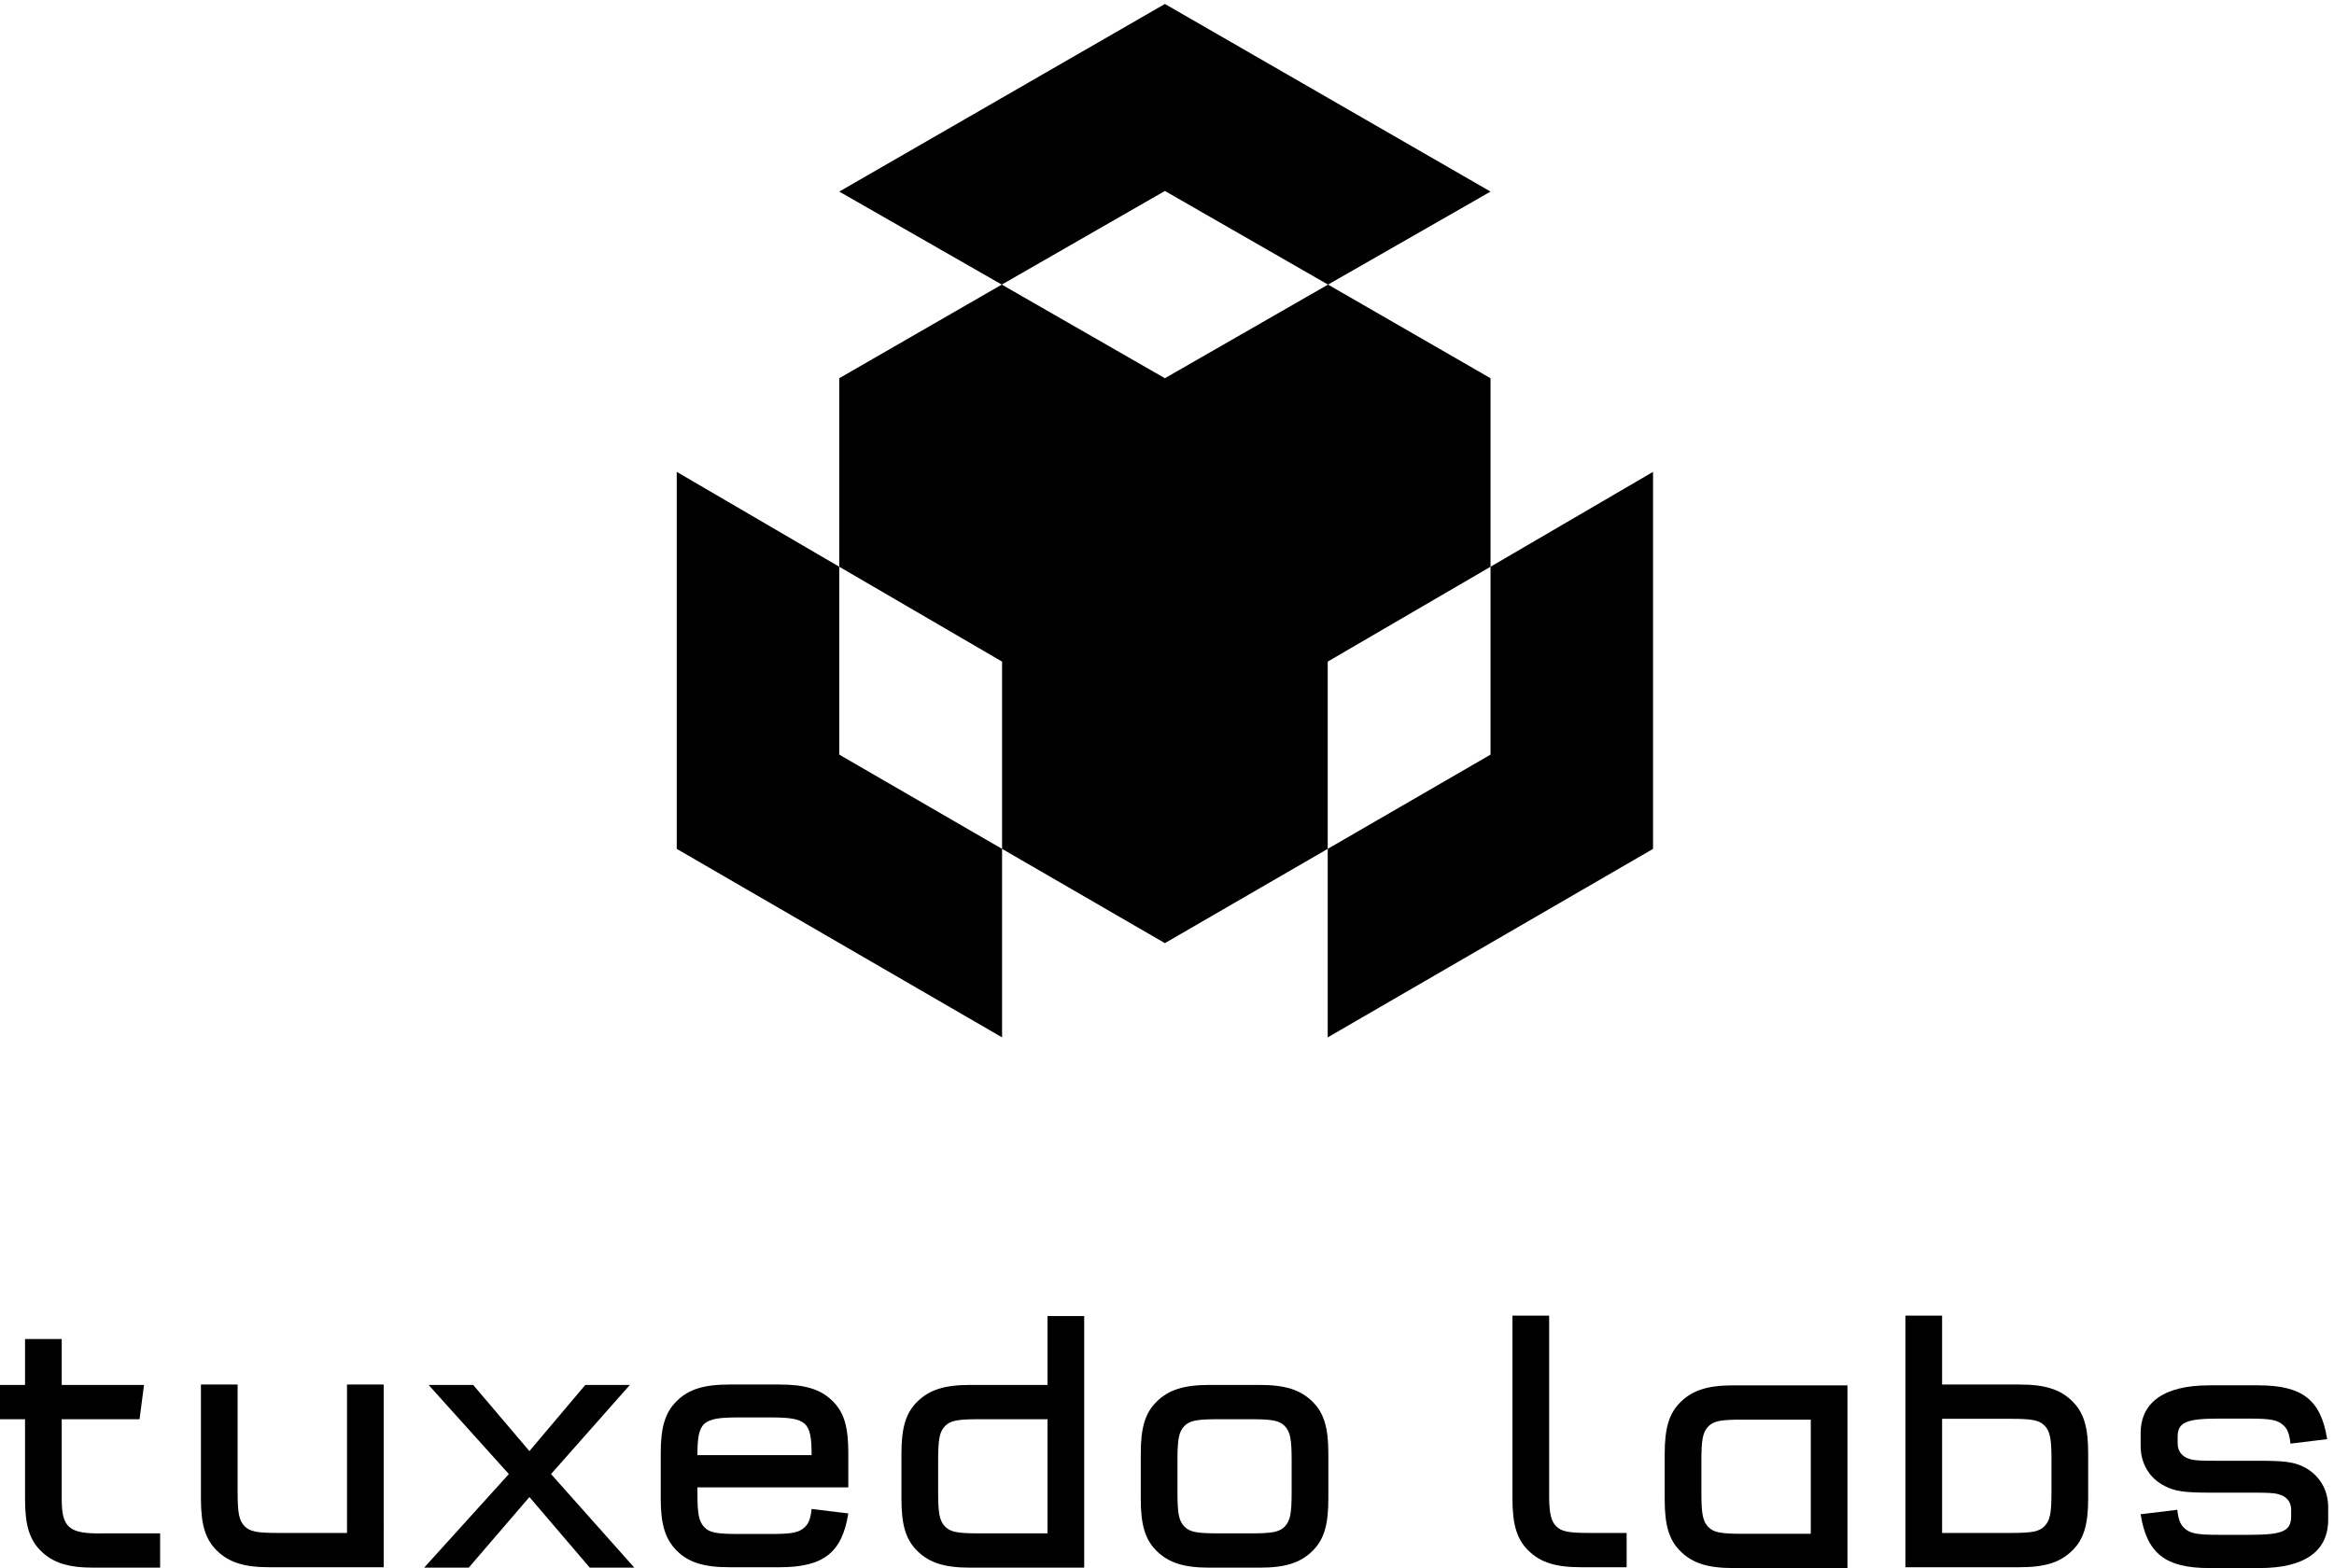
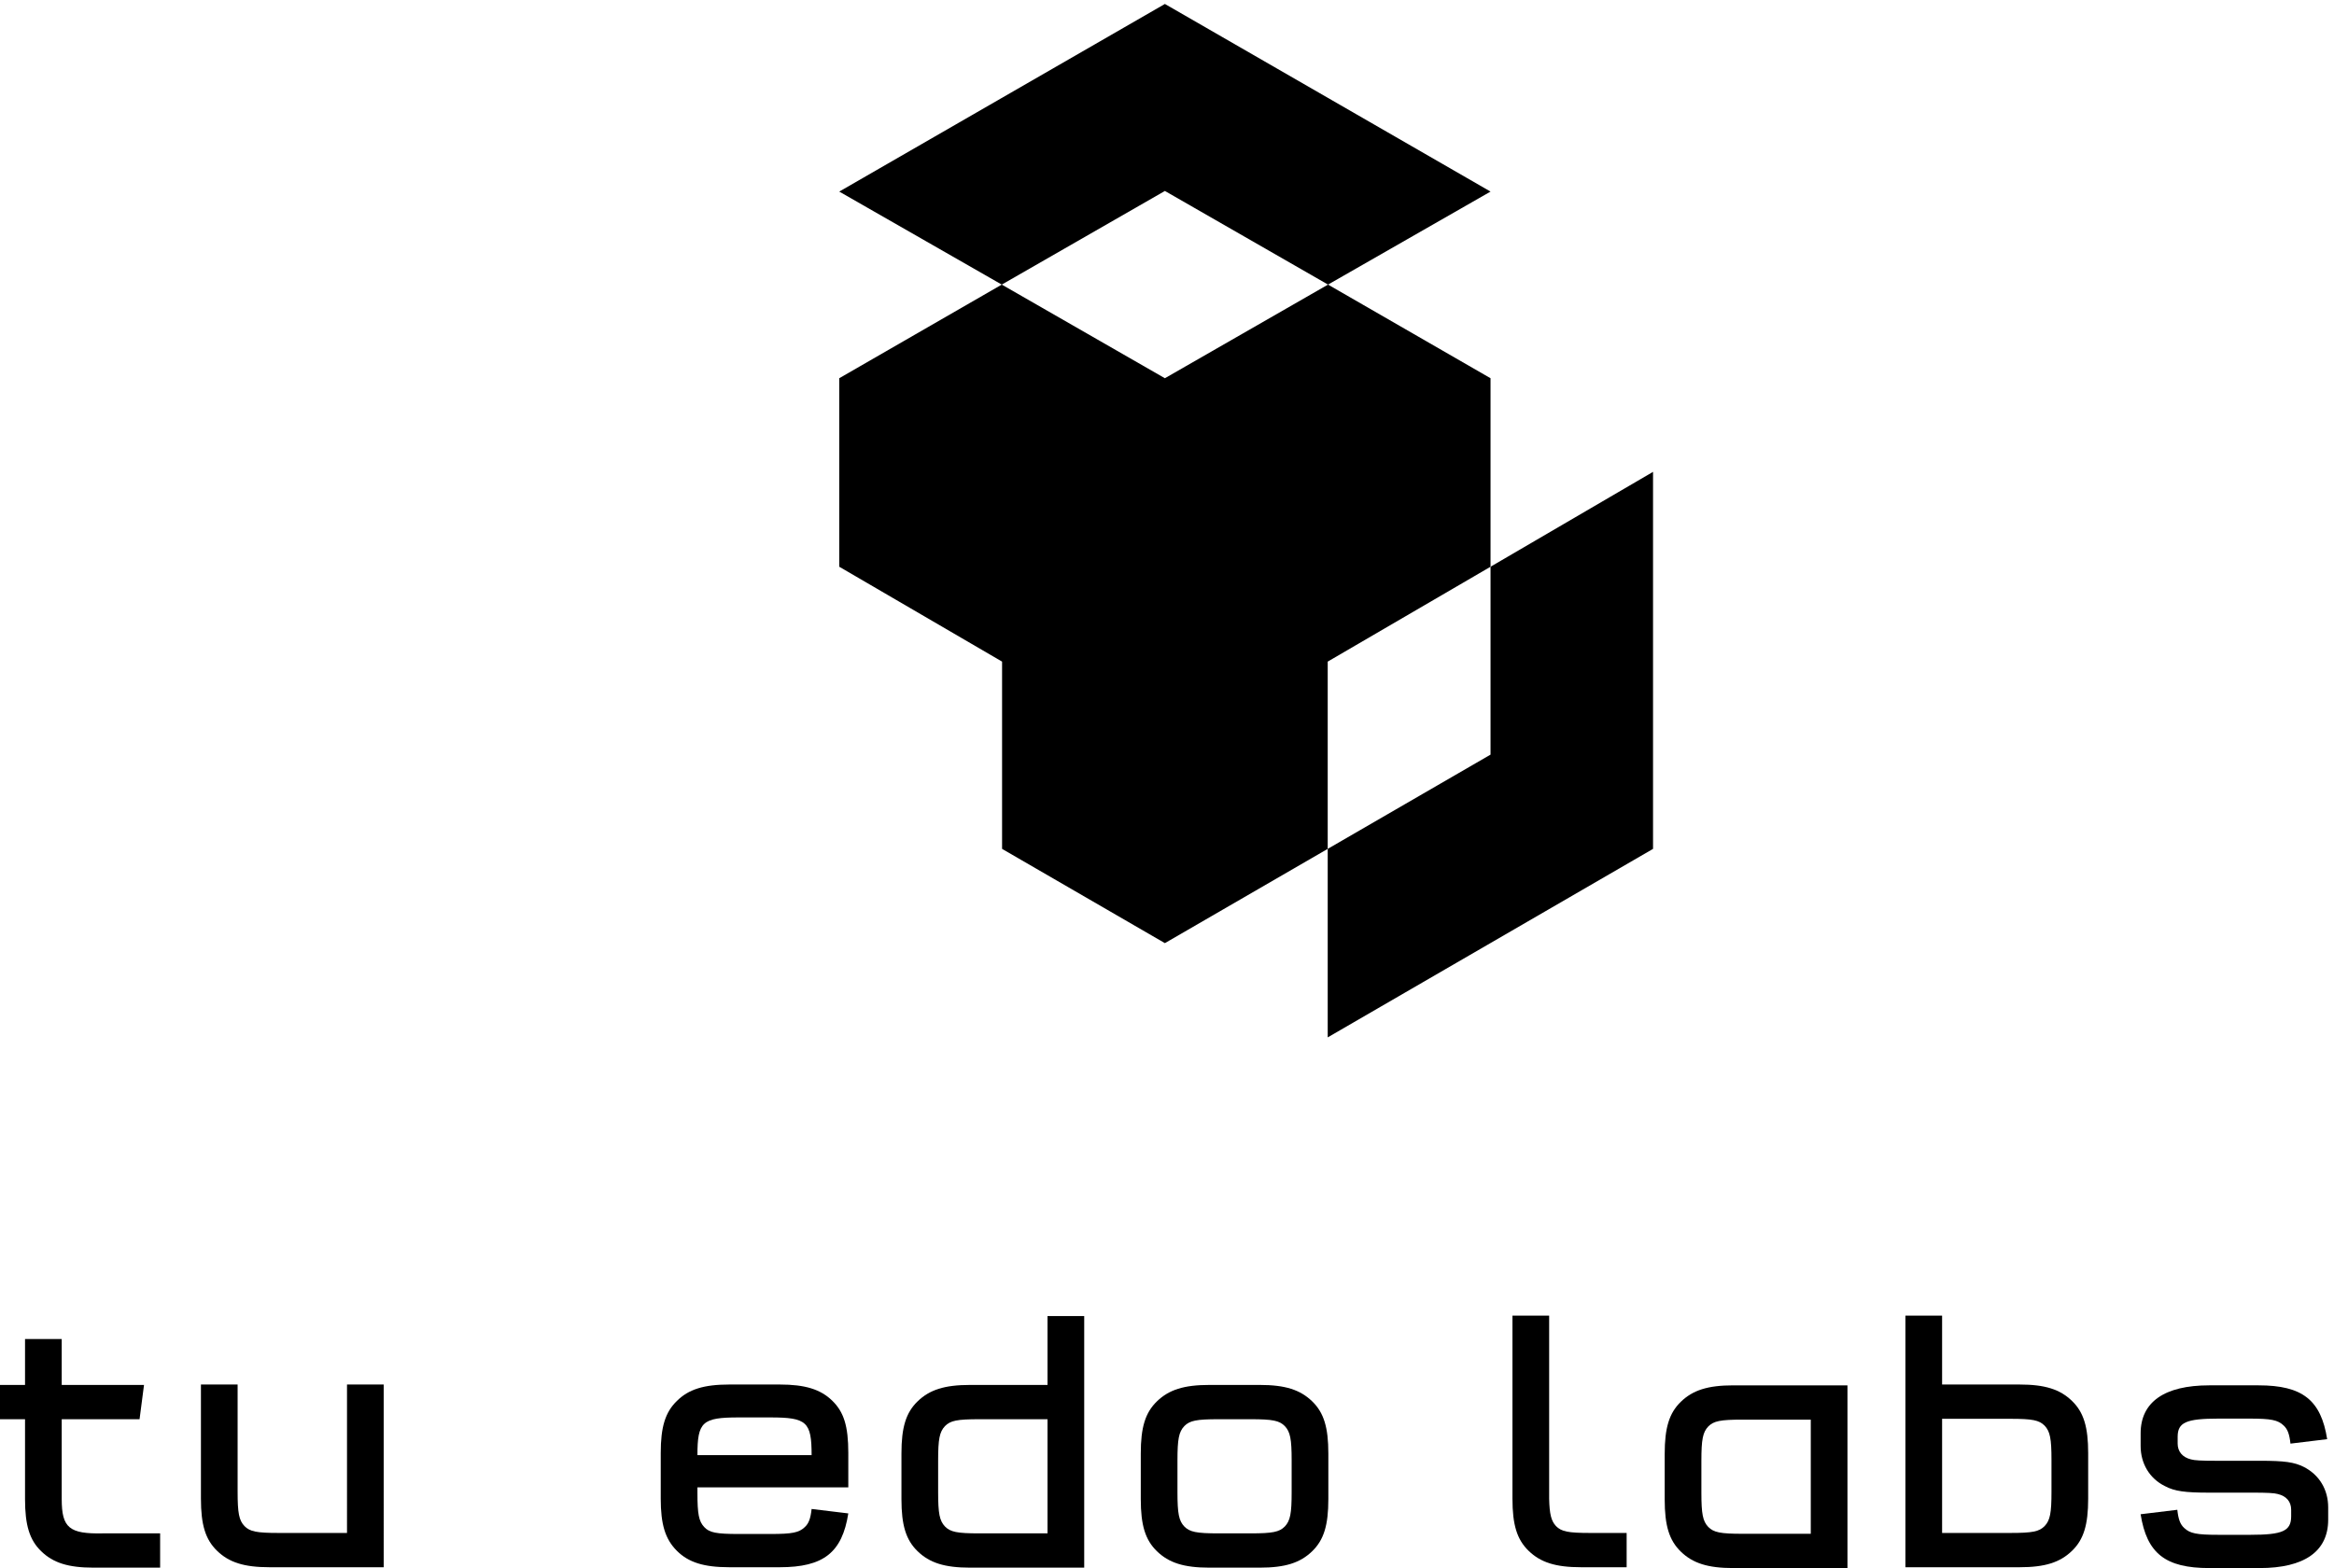
<svg xmlns="http://www.w3.org/2000/svg" version="1.1" id="svg1" width="100%" height="100%" viewBox="0 0 343.36 230.747">
  <path id="path1" d="M 177.121,38.387 V 0.457 H 103.543 C 75.477,0.457 58.789,5.766 45.512,18.664 32.617,31.18 27.688,47.488 27.688,76.312 V 164.684 H 0 v 37.929 h 27.688 v 50.825 h 40.582 v -50.825 h 91.028 l -4.93,-37.929 H 68.269 V 76.312 c 0,-31.859 8.344,-38.688 45.516,-37.926 h 63.336" style="fill:currentColor;fill-opacity:1;fill-rule:nonzero;stroke:none" transform="matrix(0.133,0,0,-0.133,0,230.747)" />
  <path id="path2" d="M 424.406,0.914 H 298.109 c -28.066,0 -44.757,5.309 -58.031,18.207 -12.894,12.516 -17.824,28.824 -17.824,57.648 V 203.07 h 40.582 V 84.356 c 0,-23.516 1.516,-31.48 7.586,-37.926 6.066,-6.07 13.273,-7.586 37.926,-7.586 h 75.476 V 203.07 h 40.582 V 0.914" style="fill:currentColor;fill-opacity:1;fill-rule:nonzero;stroke:none" transform="matrix(0.133,0,0,-0.133,0,230.747)" />
-   <path id="path3" d="m 474.082,202.613 h 49.309 l 62.199,-73.199 61.824,73.199 h 49.305 L 609.484,104 701.648,0.457 H 652.344 L 585.59,78.59 518.461,0.457 H 469.152 L 562.836,104 474.082,202.613" style="fill:currentColor;fill-opacity:1;fill-rule:nonzero;stroke:none" transform="matrix(0.133,0,0,-0.133,0,230.747)" />
  <path id="path4" d="M 938.316,60.461 C 931.488,17.223 911.008,0.914 862.461,0.914 h -55.758 c -28.066,0 -45.133,5.309 -58.027,18.207 -12.895,12.895 -17.828,29.203 -17.828,57.648 v 50.446 c 0,28.824 4.933,45.133 17.828,57.648 12.894,12.899 29.961,18.207 58.027,18.207 h 55.758 c 28.062,0 45.133,-5.308 58.027,-17.824 12.895,-12.519 17.828,-28.07 17.828,-58.031 V 89.285 H 771.434 v -6.066 c 0,-23.516 1.515,-31.48 7.586,-37.93 5.687,-6.066 13.273,-7.582 37.925,-7.582 h 35.274 c 24.273,0 31.48,1.516 37.926,7.582 4.554,4.172 6.449,9.863 7.585,20.102 z M 897.73,124.938 c 0,36.792 -5.308,41.722 -45.511,41.722 h -35.274 c -40.203,0 -45.511,-4.93 -45.511,-41.722 H 897.73" style="fill:currentColor;fill-opacity:1;fill-rule:nonzero;stroke:none" transform="matrix(0.133,0,0,-0.133,0,230.747)" />
  <path id="path5" d="m 1072.95,0.457 c -28.07,0 -44.75,5.309 -58.03,18.207 -12.89,12.516 -17.826,28.824 -17.826,57.648 v 50.446 c 0,28.824 4.936,45.133 17.826,57.648 13.28,12.899 29.96,18.207 58.03,18.207 h 85.72 v 76.235 h 40.58 V 0.457 Z M 1083.19,164.684 c -24.65,0 -31.86,-1.516 -37.92,-7.586 -6.07,-6.446 -7.59,-14.41 -7.59,-37.926 V 83.898 c 0,-23.516 1.52,-31.48 7.59,-37.926 6.06,-6.07 13.27,-7.586 37.92,-7.586 h 75.48 V 164.684 h -75.48" style="fill:currentColor;fill-opacity:1;fill-rule:nonzero;stroke:none" transform="matrix(0.133,0,0,-0.133,0,230.747)" />
  <path id="path6" d="m 1469.29,76.312 c 0,-28.824 -4.93,-45.133 -17.83,-57.648 C 1438.19,5.766 1421.5,0.457 1393.43,0.457 h -55.75 c -28.07,0 -44.76,5.309 -58.03,18.207 -12.9,12.516 -17.83,28.824 -17.83,57.648 v 50.446 c 0,28.824 4.93,45.133 17.83,57.648 13.27,12.899 29.96,18.207 58.03,18.207 h 55.75 c 28.07,0 44.76,-5.308 58.03,-18.207 12.9,-12.515 17.83,-28.824 17.83,-57.648 z m -166.89,7.586 c 0,-23.516 1.52,-31.48 7.59,-37.926 6.07,-6.07 13.28,-7.586 37.93,-7.586 h 35.27 c 24.65,0 31.86,1.516 37.93,7.586 6.07,6.445 7.58,14.41 7.58,37.926 v 35.274 c 0,23.516 -1.51,31.48 -7.58,37.926 -6.07,6.07 -13.28,7.586 -37.93,7.586 h -35.27 c -24.65,0 -31.86,-1.516 -37.93,-7.586 -6.07,-6.446 -7.59,-14.41 -7.59,-37.926 V 83.898" style="fill:currentColor;fill-opacity:1;fill-rule:nonzero;stroke:none" transform="matrix(0.133,0,0,-0.133,0,230.747)" />
  <path id="path7" d="m 1713.53,76.769 c 0.38,-17.066 2.27,-24.652 7.58,-30.34 6.07,-6.07 13.28,-7.586 37.93,-7.586 h 40.2 V 0.914 h -50.44 c -28.07,0 -44.76,5.309 -58.03,18.207 -12.89,12.516 -17.83,28.824 -17.83,57.648 V 279.305 h 40.59 V 76.769" style="fill:currentColor;fill-opacity:1;fill-rule:nonzero;stroke:none" transform="matrix(0.133,0,0,-0.133,0,230.747)" />
  <path id="path8" d="m 1917.19,0 c -28.06,0 -44.75,5.309 -58.03,18.207 -12.89,12.516 -17.82,28.824 -17.82,57.648 v 50.446 c 0,28.824 4.93,45.133 17.82,57.648 13.28,12.899 29.97,18.207 58.03,18.207 h 126.3 V 0 Z m 10.24,164.227 c -24.65,0 -31.86,-1.516 -37.93,-7.586 -6.06,-6.446 -7.58,-14.411 -7.58,-37.926 V 83.441 c 0,-23.516 1.52,-31.48 7.58,-37.93 6.07,-6.066 13.28,-7.582 37.93,-7.582 h 75.48 V 164.227 h -75.48" style="fill:currentColor;fill-opacity:1;fill-rule:nonzero;stroke:none" transform="matrix(0.133,0,0,-0.133,0,230.747)" />
  <path id="path9" d="m 2107.58,279.305 h 40.59 V 203.07 h 85.71 c 28.07,0 44.76,-5.308 58.03,-18.207 12.9,-12.515 17.83,-28.824 17.83,-57.648 V 76.769 c 0,-28.824 -4.93,-45.133 -17.83,-57.648 C 2278.64,6.223 2261.95,0.914 2233.88,0.914 h -126.3 z m 40.59,-240.461 h 75.47 c 24.66,0 31.86,1.516 37.93,7.586 6.07,6.445 7.59,14.41 7.59,37.926 v 35.273 c 0,23.516 -1.52,31.48 -7.59,37.926 -6.07,6.07 -13.27,7.586 -37.93,7.586 h -75.47 V 38.844" style="fill:currentColor;fill-opacity:1;fill-rule:nonzero;stroke:none" transform="matrix(0.133,0,0,-0.133,0,230.747)" />
  <path id="path10" d="m 2533.5,137.68 c -1.13,10.238 -3.03,15.925 -7.58,20.097 -6.45,6.071 -13.66,7.586 -37.93,7.586 h -34.13 c -35.66,0 -45.14,-4.172 -45.14,-20.097 v -7.586 c 0,-8.723 5.31,-15.172 14.79,-17.45 3.79,-1.136 11.76,-1.515 27.31,-1.515 h 48.93 c 27.3,0 37.93,-1.52 48.55,-6.828 17.06,-8.723 26.92,-25.032 26.92,-44.754 V 53.477 C 2575.22,18.586 2549.05,0 2499.37,0 h -55.76 c -48.54,0 -69.02,16.309 -75.85,59.547 l 40.58,4.93 c 1.14,-10.238 3.04,-15.93 7.59,-20.102 6.45,-6.066 13.65,-7.586 37.93,-7.586 h 35.27 c 35.65,0 45.13,4.172 45.13,20.48 v 7.207 c 0,9.105 -5.31,15.172 -14.79,17.449 -3.79,1.137 -12.14,1.516 -27.31,1.516 h -48.93 c -26.16,0 -37.92,1.52 -48.54,7.207 -17.07,8.344 -26.93,25.032 -26.93,44.375 v 14.036 c 0,34.511 26.17,53.097 75.85,53.097 h 54.62 c 48.55,0 69.03,-16.308 75.86,-59.547 l -40.59,-4.929" style="fill:currentColor;fill-opacity:1;fill-rule:nonzero;stroke:none" transform="matrix(0.133,0,0,-0.133,0,230.747)" />
-   <path id="path11" d="M 928.305,1107.89 748.551,1212.86 V 795.723 L 1108.4,587.156 V 795.723 L 928.305,900.008 v 207.882" style="fill:currentColor;fill-opacity:1;fill-rule:nonzero;stroke:none" transform="matrix(0.133,0,0,-0.133,0,230.747)" />
  <path id="path12" d="m 1468.94,1420.06 179.75,102.91 -360.19,207.59 -360.195,-207.59 179.755,-102.91 180.44,103.6 180.44,-103.6" style="fill:currentColor;fill-opacity:1;fill-rule:nonzero;stroke:none" transform="matrix(0.133,0,0,-0.133,0,230.747)" />
  <path id="path13" d="m 1648.69,1107.89 v 208.57 l -179.75,103.6 -180.44,-103.6 -180.44,103.6 -179.755,-103.6 V 1107.89 L 1108.4,1002.92 V 795.723 l 180.1,-104.285 180.09,104.285 v 207.197 l 180.1,104.97" style="fill:currentColor;fill-opacity:1;fill-rule:nonzero;stroke:none" transform="matrix(0.133,0,0,-0.133,0,230.747)" />
  <path id="path14" d="M 1648.69,1107.89 V 900.008 L 1468.59,795.723 V 587.156 l 359.85,208.567 v 417.137 l -179.75,-104.97" style="fill:currentColor;fill-opacity:1;fill-rule:nonzero;stroke:none" transform="matrix(0.133,0,0,-0.133,0,230.747)" />
</svg>